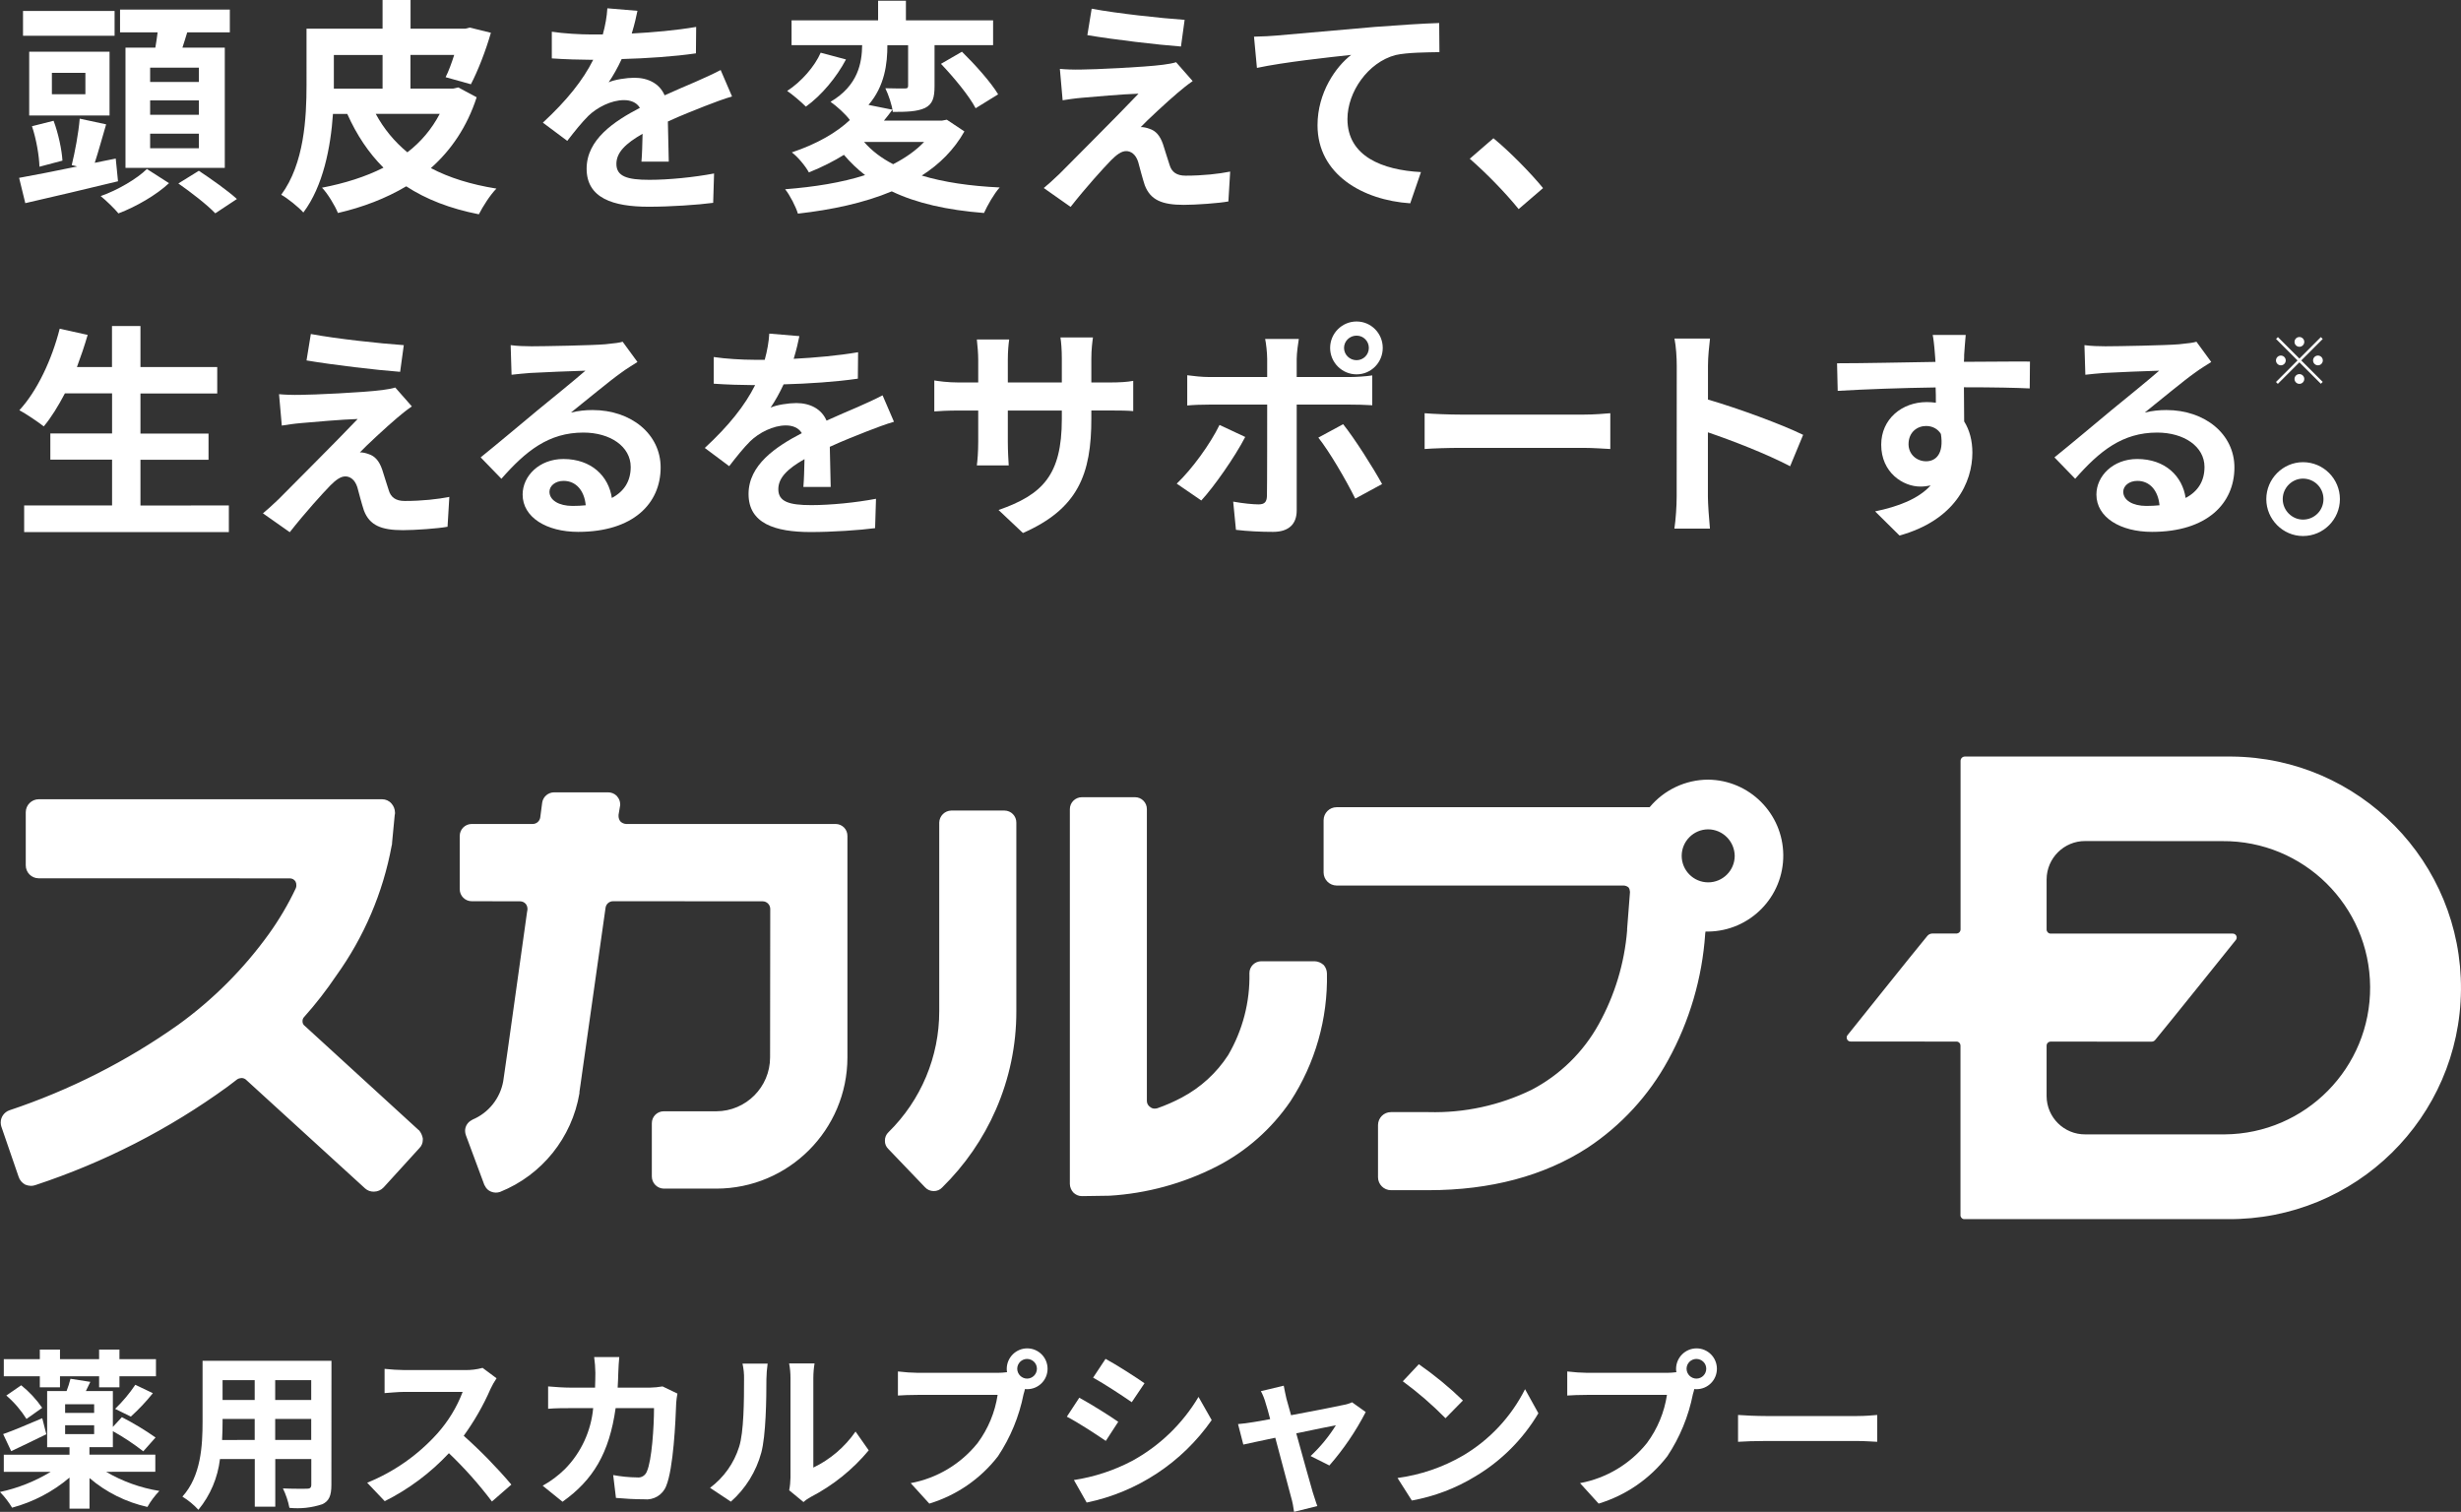
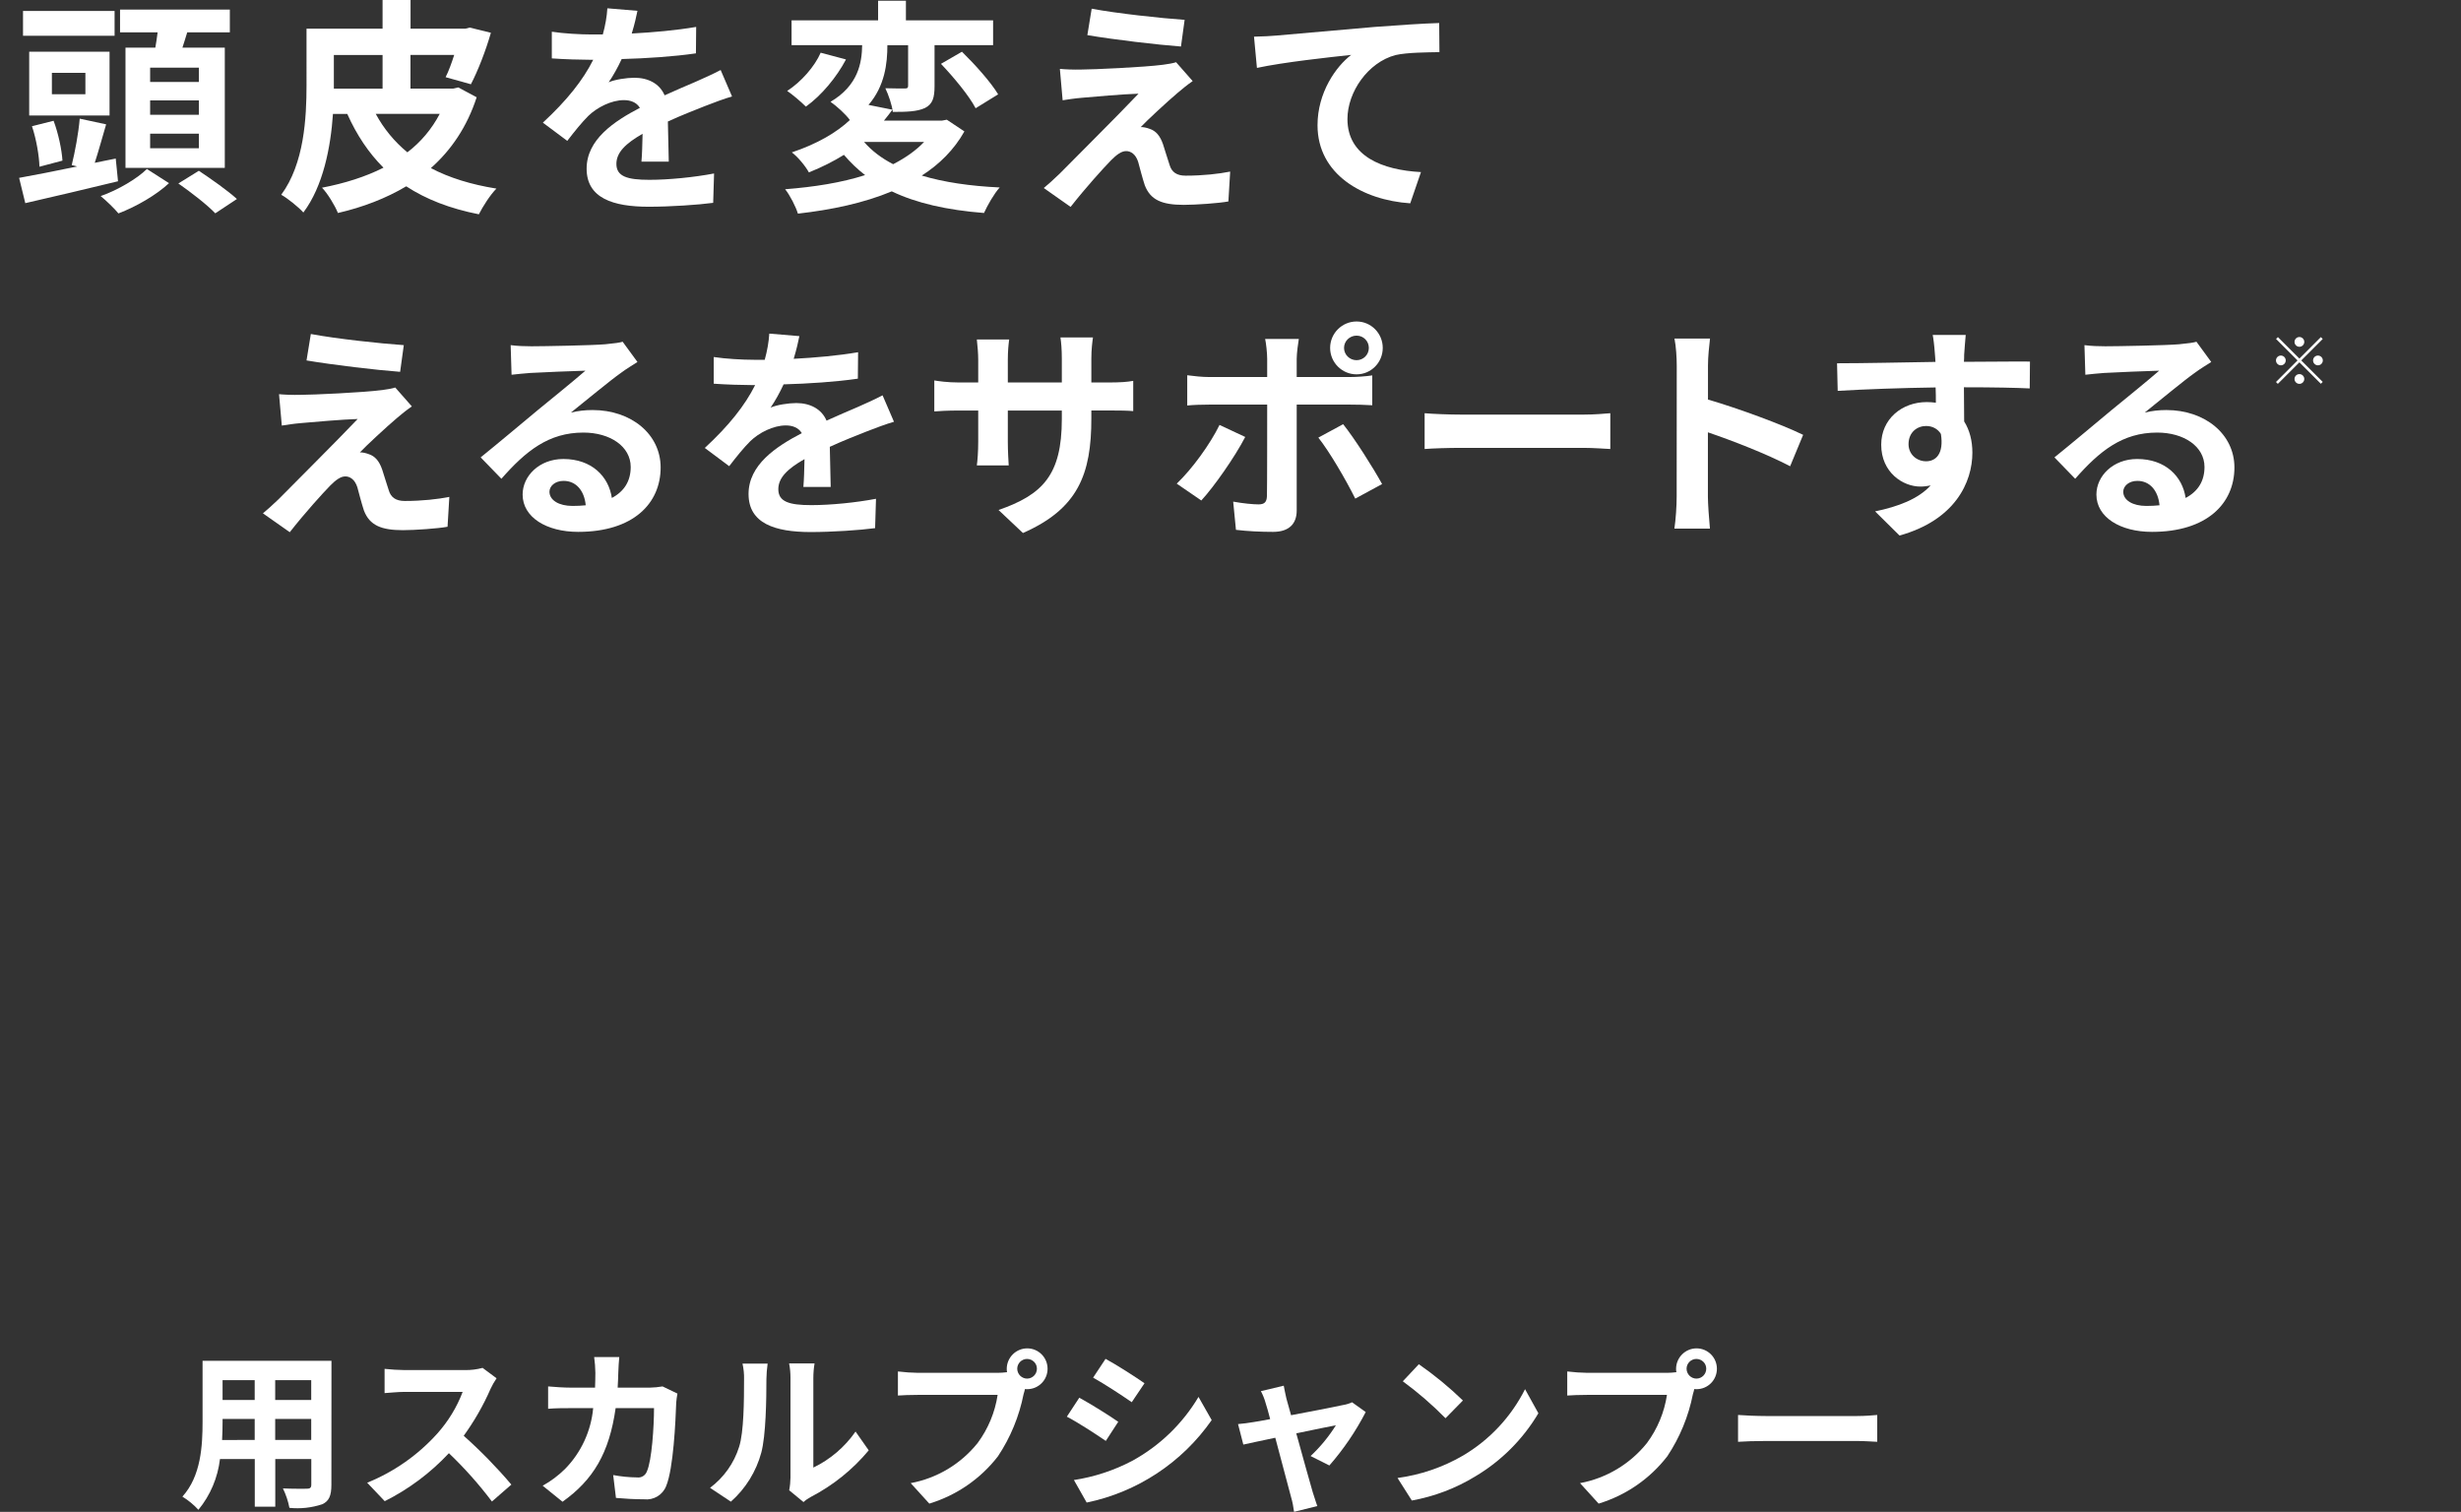
<svg xmlns="http://www.w3.org/2000/svg" version="1.1" id="レイヤー_1" x="0px" y="0px" viewBox="0 0 302.6 185.9" style="enable-background:new 0 0 302.6 185.9;" xml:space="preserve">
  <rect x="0" y="0" width="302.6" height="185.9" fill="#333333" stroke="none" />
  <style type="text/css">
	.st0{fill:#FFFFFF;}
</style>
  <g id="グループ_861_00000165198535060690704190000011460895587162488241_" transform="translate(-1929.683 -3580.044)">
-     <path id="パス_2211_00000018231371989816891920000003759436151253516205_" class="st0" d="M2181.33,3694.32v-6.16   c0.02-2.61,2.15-4.72,4.76-4.7l16.86,0.01c9.96-0.07,18.09,7.94,18.16,17.9c0.07,9.96-7.94,18.09-17.9,18.16c-0.09,0-0.17,0-0.26,0   h-16.86c-2.61,0.02-4.74-2.08-4.76-4.69v-0.01v-6.27c0.03-0.24,0.22-0.42,0.46-0.44c5.98,0.01,11.06,0.01,12.43,0.01   c0.19,0,0.37-0.08,0.48-0.23c1.39-1.67,9.8-12.15,9.91-12.29c0.16-0.22,0.11-0.52-0.11-0.68c-0.09-0.07-0.2-0.1-0.31-0.09h-22.43   C2181.52,3694.81,2181.32,3694.58,2181.33,3694.32 M2171.28,3673.07c-0.29,0-0.52,0.23-0.53,0.52v20.76   c-0.01,0.25-0.2,0.45-0.45,0.48h-3.02c-0.24,0.01-0.46,0.11-0.61,0.29c-1.54,1.85-9.68,12.04-9.85,12.25   c-0.14,0.22-0.08,0.51,0.14,0.66c0.08,0.06,0.18,0.08,0.28,0.08c0.25,0,6.1,0,13.09,0.01c0.25,0.04,0.43,0.27,0.41,0.52v20.77   c-0.03,0.26,0.15,0.5,0.41,0.54c0.04,0,0.08,0.01,0.12,0h32.33c15.71,0.13,28.55-12.49,28.68-28.2s-12.5-28.55-28.2-28.68   c-0.16,0-0.32,0-0.48,0L2171.28,3673.07L2171.28,3673.07z M1981.21,3719.03l-0.06-0.04l-13.98-12.79c-0.19-0.13-0.3-0.35-0.29-0.58   c-0.01-0.2,0.07-0.4,0.21-0.54c1.43-1.6,2.74-3.29,3.94-5.07c3.42-4.76,5.75-10.21,6.81-15.97c0.04-0.12,0.06-0.24,0.05-0.36   c0-0.06,0.09-0.91,0.33-3.45c0.01-0.02,0.02-0.04,0.02-0.06c0.01-0.08,0.02-0.15,0.01-0.23c-0.01-0.4-0.16-0.79-0.43-1.09   c-0.29-0.34-0.71-0.53-1.16-0.53h-42.21c-0.88,0-1.6,0.72-1.6,1.6l0,0v6.53c0,0.87,0.7,1.58,1.57,1.59c0.01,0,0.02,0,0.03,0   l30.87,0.01c0.29,0,0.55,0.14,0.7,0.39c0.07,0.14,0.11,0.3,0.1,0.46c0.01,0.13-0.02,0.25-0.07,0.37c-0.93,1.97-2.04,3.85-3.31,5.62   c-3.09,4.29-6.85,8.06-11.14,11.16c-6.37,4.51-13.37,8.05-20.77,10.52c-0.64,0.23-1.07,0.84-1.06,1.52c0,0.17,0.03,0.33,0.08,0.49   l2.11,6.13c0.13,0.43,0.43,0.79,0.83,1c0.22,0.09,0.45,0.14,0.69,0.15c0.18,0,0.37-0.03,0.54-0.09   c8.46-2.79,16.44-6.87,23.65-12.11l1.18-0.9c0.16-0.1,0.34-0.15,0.52-0.16c0.19,0,0.38,0.06,0.53,0.18l14.68,13.4   c0.29,0.26,0.67,0.4,1.07,0.39l0,0c0.46,0,0.89-0.19,1.2-0.52l4.38-4.81c0.29-0.28,0.45-0.66,0.44-1.06v-0.16   C1981.6,3719.64,1981.44,3719.3,1981.21,3719.03z M2139.71,3675.91c-2.78,0.01-5.41,1.25-7.19,3.39h-38.49   c-0.88,0-1.59,0.71-1.6,1.59v6.44c0.01,0.88,0.72,1.59,1.6,1.6h35.31c0.22,0.01,0.44,0.1,0.6,0.25c0.1,0.15,0.15,0.33,0.16,0.52   v0.07l-0.35,4.5v0.19c-0.33,4.04-1.52,7.96-3.48,11.5c-1.9,3.45-4.78,6.27-8.27,8.09c-3.94,1.92-8.29,2.86-12.67,2.74h-4.62   c-0.88,0-1.58,0.71-1.59,1.59v6.43c0.01,0.87,0.72,1.58,1.59,1.58h4.64c7.55,0,14.18-1.74,19.54-5.22   c4.13-2.73,7.53-6.43,9.9-10.77c2.63-4.78,4.19-10.08,4.56-15.52v-0.04l0.04-0.25h0.32c5.16-0.06,9.3-4.28,9.24-9.45   C2148.89,3680.07,2144.79,3675.96,2139.71,3675.91L2139.71,3675.91z M2142.98,3685.29c-0.01,1.8-1.47,3.25-3.27,3.25   c-1.8-0.01-3.25-1.47-3.25-3.27c0.01-1.79,1.46-3.24,3.25-3.25C2141.51,3682.03,2142.96,3683.49,2142.98,3685.29L2142.98,3685.29z    M2032.43,3681.36h-25.75c-0.27-0.01-0.53-0.12-0.72-0.32c-0.13-0.17-0.21-0.38-0.22-0.6v-0.21l0.18-1.07   c0.02-0.07,0.03-0.14,0.02-0.22c0-0.35-0.13-0.69-0.36-0.95l-0.08-0.1c-0.28-0.27-0.66-0.42-1.05-0.42h-6.6   c-0.75-0.01-1.39,0.53-1.5,1.26l-0.24,1.83c-0.07,0.46-0.47,0.81-0.94,0.8h-7.48c-0.82,0-1.48,0.66-1.48,1.48v6.56   c0.01,0.81,0.67,1.46,1.48,1.46l5.92,0.01c0.28,0,0.54,0.11,0.72,0.32c0.14,0.18,0.21,0.39,0.21,0.62v0.05l-0.01,0.09l-0.05,0.29   c-2.5,17.98-2.89,20.55-2.92,20.75c-0.38,2.12-1.81,3.9-3.79,4.73l-0.07,0.05c-0.51,0.25-0.84,0.77-0.83,1.34   c0,0.18,0.04,0.36,0.1,0.53l2.27,6.11l0.07,0.11c0.15,0.33,0.42,0.58,0.75,0.71c0.36,0.15,0.76,0.16,1.12,0.03   c5.14-2.07,8.83-6.67,9.75-12.13v-0.17c0.06-0.33,0.15-1.08,0.37-2.6l2.84-20.03c0.06-0.47,0.47-0.82,0.94-0.81l18.37,0.01   c0.52,0,0.94,0.42,0.94,0.94l-0.02,18.25c0,3.65-2.96,6.62-6.61,6.63h-6.48c-0.81,0.01-1.46,0.67-1.45,1.48v0.01v6.52   c0,0.81,0.64,1.47,1.45,1.5h6.48c8.9-0.01,16.11-7.23,16.12-16.13v-27.22C2033.9,3682.03,2033.25,3681.37,2032.43,3681.36   L2032.43,3681.36z M2091.32,3698.24h-6.54c-0.81,0-1.47,0.65-1.47,1.45v0.01c0.08,3.54-0.83,7.03-2.62,10.09   c-1.42,2.19-3.39,3.99-5.7,5.21c-0.96,0.51-1.96,0.95-2.99,1.31c-0.11,0.03-0.22,0.05-0.33,0.05c-0.2,0.01-0.39-0.06-0.54-0.18   c-0.26-0.16-0.43-0.44-0.43-0.75v-35.89c0.01-0.81-0.65-1.47-1.45-1.47l0,0h-6.54c-0.82,0-1.48,0.66-1.48,1.47v46.09   c0.01,0.4,0.17,0.77,0.44,1.06c0.27,0.26,0.62,0.42,1,0.43h0.01v-0.02l0.06,0.02l3.34-0.05l0.04-0.02v0.02   c4.58-0.28,9.04-1.5,13.13-3.58c3.66-1.87,6.79-4.64,9.11-8.04c3.04-4.67,4.6-10.15,4.48-15.72c-0.01-0.38-0.15-0.74-0.39-1.02   C2092.13,3698.42,2091.74,3698.25,2091.32,3698.24L2091.32,3698.24z M2053.19,3679.71h-6.54c-0.81,0.02-1.46,0.67-1.48,1.48v23.18   c0.01,5.6-2.24,10.96-6.24,14.89c-0.29,0.27-0.45,0.65-0.44,1.05c-0.01,0.38,0.14,0.74,0.41,1l4.52,4.72   c0.27,0.3,0.66,0.47,1.06,0.47c0.4,0.01,0.78-0.15,1.05-0.44c2.79-2.74,5.04-5.99,6.6-9.57c1.67-3.82,2.53-7.94,2.52-12.11v-23.18   C2054.66,3680.38,2054.01,3679.72,2053.19,3679.71L2053.19,3679.71z" />
    <g id="グループ_775_00000127752024996509519220000017189590788867264901_">
      <g id="グループ_774_00000028310874372144493970000007091319712111758487_">
-         <path id="パス_2658_00000089569145193120378700000012137943911240515501_" class="st0" d="M1942.73,3761.02     c2.02,1.18,4.24,1.98,6.55,2.35c-0.57,0.59-1.07,1.26-1.47,1.97c-2.63-0.59-5.07-1.8-7.12-3.55v3.76h-2.46v-3.82     c-2.05,1.74-4.46,3-7.06,3.7c-0.42-0.7-0.92-1.35-1.49-1.93c2.2-0.47,4.31-1.31,6.24-2.48h-5.77v-2.1h8.08V3758h-2.75v-6.91h2.39     c0.19-0.5,0.35-1,0.48-1.51l2.44,0.38c-0.19,0.4-0.38,0.78-0.55,1.13h3.32v4.41l1.11-1.2c1.43,0.74,2.82,1.57,4.14,2.5l-1.51,1.7     c-1.18-0.92-2.43-1.75-3.74-2.48v1.97h-2.88v0.92h8.1v2.1L1942.73,3761.02z M1935.38,3756.4c-1.45,0.71-3.02,1.47-4.32,2.08     l-0.99-2.1c1.24-0.42,3.02-1.2,4.81-1.95L1935.38,3756.4z M1934.58,3749.27h-4.43v-2.1h4.43v-1.18h2.48v1.18h4.81v-1.18h2.5v1.18     h4.49v2.1h-4.49v1.36h-2.5v-1.36h-4.81v1.36h-2.48V3749.27z M1932.29,3750.38c0.99,0.79,1.86,1.73,2.58,2.77l-1.93,1.37     c-0.68-1.08-1.51-2.05-2.48-2.88L1932.29,3750.38z M1941.26,3752.71h-3.57v1.07h3.57V3752.71z M1937.69,3756.38h3.57v-1.09h-3.57     V3756.38z M1943.84,3753.28c0.93-0.9,1.76-1.89,2.48-2.96l2.16,1.03c-0.82,1.03-1.73,1.99-2.71,2.88L1943.84,3753.28z" />
        <path id="パス_2659_00000004515282204137578000000010239138126602659971_" class="st0" d="M1970.43,3762.62     c0,1.34-0.29,2.01-1.13,2.39c-1.3,0.43-2.67,0.58-4.03,0.44c-0.16-0.83-0.43-1.63-0.8-2.39c1.18,0.06,2.56,0.04,2.94,0.04     c0.4,0,0.55-0.13,0.55-0.5v-3.15h-4.43v5.86h-2.52v-5.86h-4.28c-0.27,2.29-1.18,4.45-2.65,6.24c-0.58-0.63-1.24-1.17-1.97-1.62     c2.29-2.52,2.48-6.26,2.48-9.2v-7.5h15.85L1970.43,3762.62z M1961,3757.1v-2.58h-3.95v0.38c0,0.67-0.02,1.43-0.06,2.21     L1961,3757.1L1961,3757.1z M1957.05,3749.75v2.44h3.95v-2.44H1957.05z M1967.95,3749.75h-4.43v2.44h4.43V3749.75z      M1967.95,3757.1v-2.58h-4.43v2.58H1967.95z" />
        <path id="パス_2660_00000129181685988898789370000002815471254285747600_" class="st0" d="M1990,3750.82     c-0.89,2.04-2,3.97-3.3,5.77c2.09,1.86,4.05,3.87,5.86,6l-2.39,2.08c-1.6-2.12-3.37-4.11-5.29-5.94     c-2.26,2.42-4.93,4.42-7.89,5.9l-2.16-2.27c3.29-1.33,6.23-3.39,8.61-6.03c1.35-1.51,2.42-3.25,3.13-5.14h-7.12     c-0.88,0-2.04,0.13-2.48,0.15v-2.98c0.82,0.09,1.65,0.14,2.48,0.15h7.41c0.73,0.01,1.46-0.08,2.16-0.27l1.72,1.28     C1990.46,3749.93,1990.21,3750.37,1990,3750.82z" />
        <path id="パス_2661_00000106839386101798211580000009338572665943901619_" class="st0" d="M2005.71,3748.78     c-0.02,0.65-0.04,1.28-0.08,1.89h3.95c0.53-0.01,1.05-0.06,1.57-0.15l1.83,0.88c-0.07,0.37-0.12,0.74-0.15,1.11     c-0.08,2.27-0.34,8.12-1.24,10.27c-0.43,1.09-1.54,1.75-2.71,1.62c-1.2,0-2.46-0.08-3.46-0.17l-0.34-2.81     c0.97,0.18,1.95,0.28,2.94,0.29c0.52,0.07,1.02-0.24,1.2-0.73c0.61-1.32,0.88-5.52,0.88-7.79h-4.72     c-0.78,5.54-2.77,8.84-6.53,11.51l-2.44-1.97c1.01-0.56,1.93-1.25,2.75-2.06c1.98-2.02,3.2-4.66,3.46-7.48h-2.77     c-0.71,0-1.87,0-2.77,0.08v-2.75c0.88,0.08,1.97,0.15,2.77,0.15h3c0.02-0.59,0.04-1.2,0.04-1.83c-0.01-0.65-0.06-1.29-0.15-1.93     h3.09C2005.77,3747.4,2005.73,3748.28,2005.71,3748.78z" />
        <path id="パス_2662_00000041985913347122320350000000647246591259443378_" class="st0" d="M2020.56,3757.96     c0.59-1.8,0.61-5.77,0.61-8.31c0.02-0.65-0.05-1.3-0.19-1.93h3.09c-0.09,0.63-0.14,1.27-0.15,1.91c0,2.48-0.06,6.91-0.63,9.03     c-0.63,2.33-1.93,4.43-3.74,6.03l-2.56-1.7C2018.68,3761.72,2019.93,3759.97,2020.56,3757.96z M2026.88,3761.74v-12.24     c0-0.61-0.05-1.21-0.17-1.81h3.13c-0.1,0.6-0.15,1.21-0.15,1.83v10.98c2.08-1,3.87-2.53,5.19-4.43l1.62,2.31     c-1.97,2.37-4.39,4.31-7.12,5.73c-0.32,0.17-0.63,0.38-0.9,0.63l-1.76-1.45C2026.82,3762.78,2026.87,3762.26,2026.88,3761.74z" />
        <path id="パス_2663_00000086667712041555479420000013025629021358859449_" class="st0" d="M2055.98,3745.84     c1.39,0,2.51,1.12,2.51,2.51s-1.12,2.51-2.51,2.51c-0.09,0-0.18,0-0.27-0.02c-0.06,0.23-0.1,0.44-0.17,0.63     c-0.54,2.73-1.61,5.33-3.15,7.64c-2.14,2.77-5.09,4.8-8.44,5.82l-2.29-2.52c3.25-0.6,6.17-2.36,8.23-4.93     c1.29-1.74,2.14-3.78,2.46-5.92h-9.76c-0.97,0-1.97,0.04-2.5,0.08v-2.96c0.83,0.1,1.66,0.16,2.5,0.17h9.72     c0.4,0,0.8-0.03,1.2-0.08c-0.03-0.13-0.04-0.27-0.04-0.4C2053.47,3746.97,2054.6,3745.85,2055.98,3745.84z M2055.98,3749.56     c0.67-0.01,1.2-0.55,1.2-1.22s-0.55-1.2-1.22-1.2c-0.67,0.01-1.2,0.55-1.2,1.21C2054.77,3749.03,2055.32,3749.56,2055.98,3749.56     L2055.98,3749.56z" />
        <path id="パス_2664_00000090258847730308281170000009715331952737420431_" class="st0" d="M2067.18,3754.87l-1.53,2.35     c-1.2-0.82-3.38-2.25-4.79-2.98l1.53-2.33C2063.8,3752.67,2066.11,3754.12,2067.18,3754.87z M2068.88,3759.68     c3.38-1.84,6.2-4.56,8.17-7.87l1.62,2.85c-3.64,5.22-9.14,8.85-15.37,10.14l-1.57-2.77     C2064.22,3761.65,2066.64,3760.86,2068.88,3759.68L2068.88,3759.68z M2070.41,3750.13l-1.57,2.33c-1.18-0.82-3.36-2.25-4.75-3.02     l1.53-2.31C2067.01,3747.88,2069.32,3749.37,2070.41,3750.13L2070.41,3750.13z" />
        <path id="パス_2665_00000165210023453780635750000001851724619245618860_" class="st0" d="M2087.86,3752.02     c0.15,0.5,0.33,1.22,0.57,2.04c2.67-0.5,5.61-1.07,6.43-1.26c0.37-0.06,0.73-0.17,1.07-0.33l1.68,1.2     c-1.22,2.36-2.72,4.57-4.47,6.57l-2.31-1.16c1.2-1.12,2.24-2.39,3.11-3.78c-0.5,0.08-2.6,0.52-4.87,0.99     c0.8,2.9,1.7,6.13,2.02,7.22c0.13,0.36,0.4,1.3,0.57,1.72l-2.86,0.71c-0.08-0.62-0.2-1.24-0.38-1.85     c-0.31-1.13-1.18-4.41-1.93-7.26c-1.76,0.38-3.3,0.69-3.93,0.84l-0.65-2.52c0.67-0.06,1.24-0.13,1.93-0.25     c0.29-0.04,1.05-0.17,2.02-0.36c-0.21-0.82-0.4-1.49-0.55-1.95c-0.14-0.52-0.34-1.02-0.59-1.49l2.81-0.67     C2087.61,3750.9,2087.74,3751.47,2087.86,3752.02z" />
        <path id="パス_2666_00000161593606196497479060000001102477587846902166_" class="st0" d="M2109.56,3759.03     c3.28-1.93,5.93-4.77,7.64-8.17l1.64,2.96c-1.9,3.2-4.57,5.87-7.77,7.77c-2.39,1.46-5.03,2.46-7.79,2.96l-1.76-2.77     C2104.35,3761.4,2107.08,3760.47,2109.56,3759.03z M2109.56,3752.25l-2.14,2.18c-1.63-1.65-3.38-3.17-5.25-4.54l1.97-2.1     C2106.06,3749.13,2107.88,3750.62,2109.56,3752.25z" />
        <path id="パス_2667_00000071554735597084576600000003862282904610111679_" class="st0" d="M2138.28,3745.84     c1.39,0,2.51,1.12,2.51,2.51s-1.12,2.51-2.51,2.51l0,0c-0.09,0-0.18,0-0.27-0.02c-0.06,0.23-0.1,0.44-0.17,0.63     c-0.54,2.73-1.61,5.33-3.15,7.64c-2.14,2.77-5.09,4.8-8.44,5.82l-2.29-2.52c3.25-0.6,6.17-2.36,8.23-4.93     c1.29-1.74,2.14-3.78,2.46-5.92h-9.76c-0.97,0-1.97,0.04-2.5,0.08v-2.96c0.83,0.1,1.66,0.16,2.5,0.17h9.72     c0.4,0,0.8-0.03,1.2-0.08c-0.03-0.13-0.04-0.27-0.04-0.4C2135.77,3746.97,2136.9,3745.85,2138.28,3745.84z M2138.28,3749.56     c0.67-0.01,1.2-0.55,1.2-1.22s-0.55-1.2-1.22-1.2c-0.67,0.01-1.2,0.55-1.2,1.21C2137.07,3749.03,2137.62,3749.56,2138.28,3749.56     z" />
        <path id="パス_2668_00000032611594462512338470000017811818183074807479_" class="st0" d="M2146.77,3754.16h11.27     c0.99,0,1.91-0.08,2.46-0.13v3.3c-0.5-0.02-1.57-0.1-2.46-0.1h-11.27c-1.2,0-2.6,0.04-3.38,0.1v-3.3     C2144.14,3754.09,2145.68,3754.16,2146.77,3754.16z" />
      </g>
    </g>
  </g>
  <g>
    <g>
      <g>
        <path class="st0" d="M14.51,22.29c-3.92,0.95-8.2,1.96-11.4,2.69l-0.76-3.11c1.9-0.34,4.45-0.84,7.14-1.4L8.82,20.3     c0.39-1.57,0.84-3.95,0.98-5.71l3.25,0.7c-0.48,1.62-0.95,3.36-1.4,4.73l2.58-0.53L14.51,22.29z M14.09,4.4H2.83V1.35h11.26V4.4z      M13.47,14.2H3.59V6.36h9.88V14.2z M4.85,20.5c-0.03-1.32-0.39-3.42-0.92-4.98l2.66-0.67c0.59,1.57,1.01,3.58,1.09,4.9L4.85,20.5     z M10.5,8.96H6.38v2.63h4.12V8.96z M20.78,22.52c-1.51,1.43-4.06,2.91-6.22,3.72c-0.48-0.59-1.46-1.54-2.18-2.13     c2.1-0.73,4.51-2.16,5.68-3.33L20.78,22.52z M19.1,5.86c0.11-0.62,0.2-1.26,0.28-1.88h-4.62v-2.8h13.5v2.8h-5.24     c-0.2,0.64-0.39,1.29-0.59,1.88h5.21v14.78H15.43V5.86H19.1z M24.45,8.32h-5.99v1.76h5.99V8.32z M24.45,12.35h-5.99v1.76h5.99     V12.35z M24.45,16.44h-5.99v1.79h5.99V16.44z M24.45,21c1.48,0.98,3.58,2.46,4.68,3.47l-2.66,1.76c-0.95-1.01-3-2.6-4.54-3.67     L24.45,21z" />
        <path class="st0" d="M58.61,11.96c-1.18,3.64-3.14,6.5-5.63,8.71c2.24,1.18,4.93,2.02,8.06,2.52c-0.76,0.76-1.68,2.21-2.16,3.16     c-3.56-0.7-6.5-1.85-8.93-3.44c-2.49,1.48-5.35,2.58-8.4,3.28c-0.34-0.87-1.29-2.44-1.96-3.11c2.77-0.53,5.35-1.34,7.56-2.46     c-1.82-1.82-3.28-4-4.45-6.61h-1.76c-0.28,4.09-1.2,8.88-3.64,12.12c-0.56-0.64-1.99-1.79-2.72-2.18     c2.83-3.84,3.11-9.46,3.11-13.5V3.53h9.35V0h3.44v3.53h6.72l0.56-0.14l2.6,0.64c-0.64,2.24-1.62,4.73-2.46,6.33l-3.11-0.87     c0.36-0.7,0.73-1.71,1.06-2.74h-5.38v4.14h5.26l0.62-0.14L58.61,11.96z M41.05,10.9h5.99V6.76h-5.99v3.7     C41.05,10.46,41.05,10.9,41.05,10.9z M46.2,14c0.98,1.82,2.3,3.42,3.89,4.73c1.65-1.26,3-2.86,3.98-4.73H46.2z" />
        <path class="st0" d="M77.68,4.12c2.66-0.14,5.46-0.39,7.92-0.81l-0.03,3.25c-2.66,0.39-6.1,0.62-9.13,0.7     c-0.48,1.04-1.04,2.04-1.6,2.86c0.73-0.34,2.24-0.56,3.16-0.56c1.71,0,3.11,0.73,3.72,2.16c1.46-0.67,2.63-1.15,3.78-1.65     c1.09-0.48,2.07-0.92,3.11-1.46l1.4,3.25c-0.9,0.25-2.38,0.81-3.33,1.18c-1.26,0.5-2.86,1.12-4.56,1.9     c0.03,1.57,0.08,3.64,0.11,4.93h-3.36c0.08-0.84,0.11-2.18,0.14-3.42c-2.1,1.2-3.22,2.3-3.22,3.7c0,1.54,1.32,1.96,4.06,1.96     c2.38,0,5.49-0.31,7.95-0.78l-0.11,3.61c-1.85,0.25-5.29,0.48-7.92,0.48c-4.4,0-7.64-1.06-7.64-4.68c0-3.58,3.36-5.82,6.55-7.48     c-0.42-0.7-1.18-0.95-1.96-0.95c-1.57,0-3.3,0.9-4.37,1.93c-0.84,0.84-1.65,1.85-2.6,3.08l-3-2.24c2.94-2.72,4.93-5.21,6.19-7.73     c-0.14,0-0.25,0-0.36,0c-1.15,0-3.19-0.06-4.73-0.17V3.9c1.43,0.22,3.5,0.34,4.93,0.34c0.42,0,0.9,0,1.34,0     c0.31-1.12,0.5-2.21,0.56-3.22l3.7,0.31C78.24,2.02,78.04,2.94,77.68,4.12z" />
        <path class="st0" d="M118.58,16.16c-1.26,2.24-3.05,4.03-5.24,5.43c2.69,0.81,5.91,1.29,9.58,1.46c-0.7,0.78-1.51,2.21-1.93,3.14     c-4.54-0.36-8.29-1.2-11.34-2.66c-3.42,1.43-7.39,2.27-11.54,2.74c-0.25-0.84-0.98-2.27-1.57-3c3.58-0.28,6.94-0.81,9.83-1.74     c-0.95-0.73-1.82-1.57-2.6-2.49c-1.26,0.78-2.69,1.51-4.31,2.16c-0.42-0.78-1.4-1.96-2.1-2.46c3.16-1.06,5.52-2.46,7.14-3.98     c-0.5-0.7-1.65-1.74-2.38-2.24c3.42-2.02,3.86-4.82,3.89-6.97h-8.68V2.5h10.64V0.09h3.42V2.5h10.72v3.05h-7.2v5.04     c0,1.4-0.22,2.21-1.18,2.69c-0.98,0.45-2.27,0.48-3.95,0.48c-0.11-0.87-0.53-2.1-0.92-2.91c0.98,0.03,2.07,0.03,2.38,0.03     c0.34,0,0.42-0.08,0.42-0.36V5.56h-2.55c0,2.24-0.31,5.01-2.32,7.34l2.94,0.59c-0.34,0.45-0.67,0.9-1.04,1.34h7.14l0.59-0.11     L118.58,16.16z M104.02,7.31c-1.15,2.18-3,4.42-4.93,5.8c-0.62-0.62-1.68-1.51-2.3-1.93c1.74-1.12,3.39-3.02,4.12-4.7     L104.02,7.31z M106.24,17.45c0.95,1.09,2.13,1.99,3.58,2.74c1.48-0.76,2.77-1.65,3.81-2.74H106.24z M118.28,6.36     c1.6,1.57,3.56,3.75,4.45,5.24l-2.77,1.71c-0.78-1.51-2.69-3.81-4.26-5.46L118.28,6.36z" />
        <path class="st0" d="M144.82,11.4c-1.29,1.09-3.89,3.5-4.56,4.23c0.25-0.03,0.76,0.08,1.06,0.2c0.81,0.25,1.32,0.87,1.68,1.9     c0.25,0.76,0.56,1.82,0.81,2.55c0.25,0.87,0.87,1.32,1.96,1.32c2.16,0,4.09-0.22,5.49-0.5l-0.22,3.67     c-1.15,0.22-4.03,0.42-5.49,0.42c-2.66,0-4.09-0.59-4.79-2.41c-0.28-0.84-0.62-2.16-0.81-2.86c-0.31-0.98-0.92-1.34-1.48-1.34     c-0.59,0-1.18,0.45-1.85,1.12c-0.95,0.98-3.05,3.28-4.98,5.74l-3.3-2.32c0.5-0.42,1.18-1.01,1.93-1.74     c1.43-1.46,7.17-7.17,9.72-9.86c-1.96,0.06-5.32,0.36-6.92,0.5c-0.98,0.08-1.82,0.22-2.41,0.31l-0.34-3.86     c0.64,0.06,1.65,0.11,2.69,0.08c1.32,0,7.67-0.28,10-0.59c0.53-0.06,1.29-0.2,1.6-0.31l2.04,2.32     C145.91,10.48,145.33,10.98,144.82,11.4z M145.66,2.44l-0.45,3.28c-2.94-0.22-8.18-0.84-11.51-1.4l0.53-3.25     C137.37,1.66,142.75,2.24,145.66,2.44z" />
        <path class="st0" d="M156.97,4.37c2.32-0.2,6.94-0.62,12.07-1.06c2.88-0.22,5.96-0.42,7.92-0.48l0.03,3.58     c-1.51,0.03-3.92,0.03-5.4,0.36c-3.39,0.9-5.91,4.54-5.91,7.87c0,4.59,4.31,6.27,9.04,6.52L173.4,25     c-5.85-0.39-11.4-3.56-11.4-9.6c0-4.03,2.27-7.22,4.14-8.65c-2.63,0.28-8.34,0.9-11.59,1.6l-0.36-3.84     C155.32,4.48,156.41,4.43,156.97,4.37z" />
-         <path class="st0" d="M180.72,19.52l2.91-2.52c1.99,1.62,4.7,4.4,6.1,6.13l-3,2.58C185.03,23.61,182.65,21.2,180.72,19.52z" />
-         <path class="st0" d="M28.14,62.15v3.28H2.97v-3.28h10.81v-5.63H6.19V53.3h7.59v-4.93h-5.8c-0.81,1.54-1.68,2.97-2.6,4.06     c-0.67-0.53-2.16-1.54-3-1.99c2.18-2.35,4-6.22,4.96-10.02l3.44,0.76c-0.39,1.34-0.84,2.66-1.32,3.95h4.31v-5.04h3.5v5.04h9.44     v3.25h-9.44v4.93h8.37v3.22h-8.37v5.63L28.14,62.15L28.14,62.15z" />
        <path class="st0" d="M48.81,51.4c-1.29,1.09-3.89,3.5-4.56,4.23c0.25-0.03,0.76,0.08,1.06,0.2c0.81,0.25,1.32,0.87,1.68,1.9     c0.25,0.76,0.56,1.82,0.81,2.55c0.25,0.87,0.87,1.32,1.96,1.32c2.16,0,4.09-0.22,5.49-0.5l-0.22,3.67     c-1.15,0.22-4.03,0.42-5.49,0.42c-2.66,0-4.09-0.59-4.79-2.41c-0.28-0.84-0.62-2.16-0.81-2.86c-0.31-0.98-0.92-1.34-1.48-1.34     c-0.59,0-1.18,0.45-1.85,1.12c-0.95,0.98-3.05,3.28-4.98,5.74l-3.3-2.32c0.5-0.42,1.18-1.01,1.93-1.74     c1.43-1.46,7.17-7.17,9.72-9.86c-1.96,0.06-5.32,0.36-6.92,0.5c-0.98,0.08-1.82,0.22-2.41,0.31l-0.34-3.86     c0.64,0.06,1.65,0.11,2.69,0.08c1.32,0,7.67-0.28,10-0.59c0.53-0.06,1.29-0.2,1.6-0.31l2.04,2.32     C49.9,50.48,49.31,50.98,48.81,51.4z M49.65,42.44l-0.45,3.28c-2.94-0.22-8.18-0.84-11.51-1.4l0.53-3.25     C41.36,41.66,46.74,42.24,49.65,42.44z" />
        <path class="st0" d="M65.36,42.58c1.48,0,7.48-0.11,9.07-0.25c1.15-0.11,1.79-0.2,2.13-0.31l1.82,2.49     c-0.64,0.42-1.32,0.81-1.96,1.29c-1.51,1.06-4.45,3.53-6.22,4.93c0.92-0.22,1.76-0.31,2.66-0.31c4.76,0,8.37,2.97,8.37,7.06     c0,4.42-3.36,7.92-10.14,7.92c-3.89,0-6.83-1.79-6.83-4.59c0-2.27,2.04-4.37,5.01-4.37c3.47,0,5.57,2.13,5.96,4.79     c1.54-0.81,2.32-2.1,2.32-3.81c0-2.52-2.52-4.23-5.82-4.23c-4.28,0-7.08,2.27-10.08,5.68l-2.55-2.63     c1.99-1.6,5.38-4.45,7.03-5.82c1.57-1.29,4.48-3.64,5.85-4.84c-1.43,0.03-5.29,0.2-6.78,0.28c-0.76,0.06-1.65,0.14-2.3,0.22     l-0.11-3.64C63.59,42.55,64.57,42.58,65.36,42.58z M70.4,62.21c0.59,0,1.12-0.03,1.62-0.08c-0.17-1.82-1.2-3-2.72-3     c-1.06,0-1.74,0.64-1.74,1.34C67.57,61.51,68.72,62.21,70.4,62.21z" />
        <path class="st0" d="M97.59,44.12c2.66-0.14,5.46-0.39,7.92-0.81l-0.03,3.25c-2.66,0.39-6.1,0.62-9.13,0.7     c-0.48,1.04-1.04,2.04-1.6,2.86c0.73-0.34,2.24-0.56,3.16-0.56c1.71,0,3.11,0.73,3.72,2.16c1.46-0.67,2.63-1.15,3.78-1.65     c1.09-0.48,2.07-0.92,3.11-1.46l1.4,3.25c-0.9,0.25-2.38,0.81-3.33,1.18c-1.26,0.5-2.86,1.12-4.56,1.9     c0.03,1.57,0.08,3.64,0.11,4.93h-3.36c0.08-0.84,0.11-2.18,0.14-3.42c-2.1,1.2-3.22,2.3-3.22,3.7c0,1.54,1.32,1.96,4.06,1.96     c2.38,0,5.49-0.31,7.95-0.78l-0.11,3.61c-1.85,0.25-5.29,0.48-7.92,0.48c-4.4,0-7.64-1.06-7.64-4.68c0-3.58,3.36-5.82,6.55-7.48     c-0.42-0.7-1.18-0.95-1.96-0.95c-1.57,0-3.3,0.9-4.37,1.93c-0.84,0.84-1.65,1.85-2.6,3.08l-3-2.24c2.94-2.72,4.93-5.21,6.19-7.73     c-0.14,0-0.25,0-0.36,0c-1.15,0-3.19-0.06-4.73-0.17V43.9c1.43,0.22,3.5,0.34,4.93,0.34c0.42,0,0.9,0,1.34,0     c0.31-1.12,0.5-2.21,0.56-3.22l3.7,0.31C98.15,42.02,97.95,42.94,97.59,44.12z" />
        <path class="st0" d="M125.78,65.54l-3-2.83c5.4-1.88,7.78-4.28,7.78-11.17v-1.06h-6.64v3.81c0,1.23,0.08,2.38,0.11,2.94h-3.92     c0.08-0.56,0.17-1.68,0.17-2.94v-3.81h-2.38c-1.4,0-2.41,0.06-3.02,0.11v-3.81c0.48,0.08,1.62,0.25,3.02,0.25h2.38v-2.77     c0-0.81-0.08-1.68-0.17-2.52h3.98c-0.08,0.53-0.17,1.43-0.17,2.52v2.77h6.64v-2.94c0-1.12-0.08-2.04-0.17-2.6h4     c-0.08,0.56-0.2,1.48-0.2,2.6v2.94h2.07c1.48,0,2.32-0.06,3.08-0.2v3.72c-0.62-0.06-1.6-0.08-3.08-0.08h-2.07v0.92     C134.21,58.34,132.53,62.57,125.78,65.54z" />
        <path class="st0" d="M147.71,61.54l-3.02-2.07c1.88-1.79,4.12-4.87,5.26-7.22l3.16,1.48C151.82,56.22,149.25,59.88,147.71,61.54z      M159.44,44.12v2.24h6.52c0.78,0,2.02-0.08,2.77-0.2v3.67c-0.9-0.06-1.99-0.08-2.74-0.08h-6.55v13.02c0,1.62-0.92,2.63-2.91,2.63     c-1.51,0-3.14-0.08-4.56-0.25l-0.34-3.47c1.2,0.22,2.44,0.34,3.11,0.34c0.73,0,1.01-0.28,1.04-1.01     c0.03-1.04,0.03-9.91,0.03-11.23v-0.03h-7.11c-0.84,0-1.93,0.03-2.72,0.11v-3.72c0.84,0.11,1.82,0.22,2.72,0.22h7.11v-2.24     c0-0.73-0.14-1.96-0.25-2.44h4.14C159.63,42.08,159.44,43.42,159.44,44.12z M169.94,59.52l-3.3,1.79c-1.2-2.41-3.19-5.8-4.54-7.5     l3.05-1.65C166.58,53.95,168.82,57.48,169.94,59.52z M166.8,39.53c1.79,0,3.22,1.46,3.22,3.25s-1.43,3.25-3.22,3.25     s-3.25-1.46-3.25-3.25S165.01,39.53,166.8,39.53z M166.8,44.29c0.84,0,1.51-0.67,1.51-1.51s-0.67-1.51-1.51-1.51     s-1.54,0.67-1.54,1.51S165.96,44.29,166.8,44.29z" />
        <path class="st0" d="M179.68,50.98h15.04c1.32,0,2.55-0.11,3.28-0.17v4.4c-0.67-0.03-2.1-0.14-3.28-0.14h-15.04     c-1.6,0-3.47,0.06-4.51,0.14v-4.4C176.18,50.9,178.23,50.98,179.68,50.98z" />
        <path class="st0" d="M206.17,44.99c0-0.98-0.08-2.38-0.28-3.36h4.37c-0.11,0.98-0.25,2.21-0.25,3.36v4.14     c3.75,1.09,9.13,3.08,11.7,4.34l-1.6,3.86c-2.88-1.51-7.08-3.14-10.11-4.17v7.92c0,0.81,0.14,2.77,0.25,3.92h-4.37     c0.17-1.12,0.28-2.8,0.28-3.92L206.17,44.99L206.17,44.99z" />
        <path class="st0" d="M241.51,43.62c0,0.22,0,0.53-0.03,0.87c2.83,0,6.66-0.06,8.12-0.03l-0.03,3.3     c-1.68-0.08-4.28-0.14-8.09-0.14c0,1.43,0.03,2.97,0.03,4.2c0.67,1.06,1.01,2.38,1.01,3.84c0,3.64-2.13,8.29-8.96,10.19l-3-2.97     c2.83-0.59,5.29-1.51,6.83-3.19c-0.39,0.08-0.81,0.14-1.26,0.14c-2.16,0-4.82-1.74-4.82-5.15c0-3.16,2.55-5.24,5.6-5.24     c0.39,0,0.76,0.03,1.12,0.08c0-0.62,0-1.26-0.03-1.88c-4.23,0.06-8.6,0.22-12.04,0.42l-0.08-3.39c3.19,0,8.29-0.11,12.1-0.17     c-0.03-0.36-0.03-0.64-0.06-0.87c-0.08-1.15-0.2-2.1-0.28-2.44h4.06C241.65,41.66,241.54,43.17,241.51,43.62z M236.83,56.72     c1.18,0,2.21-0.9,1.82-3.36c-0.39-0.64-1.06-0.98-1.82-0.98c-1.09,0-2.16,0.76-2.16,2.24C234.68,55.91,235.71,56.72,236.83,56.72     z" />
        <path class="st0" d="M258.87,42.58c1.48,0,7.48-0.11,9.07-0.25c1.15-0.11,1.79-0.2,2.13-0.31l1.82,2.49     c-0.64,0.42-1.32,0.81-1.96,1.29c-1.51,1.06-4.45,3.53-6.22,4.93c0.92-0.22,1.76-0.31,2.66-0.31c4.76,0,8.37,2.97,8.37,7.06     c0,4.42-3.36,7.92-10.14,7.92c-3.89,0-6.83-1.79-6.83-4.59c0-2.27,2.04-4.37,5.01-4.37c3.47,0,5.57,2.13,5.96,4.79     c1.54-0.81,2.32-2.1,2.32-3.81c0-2.52-2.52-4.23-5.82-4.23c-4.28,0-7.08,2.27-10.08,5.68l-2.55-2.63     c1.99-1.6,5.38-4.45,7.03-5.82c1.57-1.29,4.48-3.64,5.85-4.84c-1.43,0.03-5.29,0.2-6.78,0.28c-0.76,0.06-1.65,0.14-2.3,0.22     l-0.11-3.64C257.1,42.55,258.08,42.58,258.87,42.58z M263.91,62.21c0.59,0,1.12-0.03,1.62-0.08c-0.17-1.82-1.2-3-2.72-3     c-1.06,0-1.74,0.64-1.74,1.34C261.08,61.51,262.23,62.21,263.91,62.21z" />
-         <path class="st0" d="M287.71,61.37c0,2.49-2.02,4.54-4.54,4.54c-2.46,0-4.51-2.04-4.51-4.54c0-2.49,2.04-4.54,4.51-4.54     C285.69,56.83,287.71,58.88,287.71,61.37z M285.69,61.37c0-1.4-1.12-2.52-2.52-2.52c-1.34,0-2.49,1.12-2.49,2.52     s1.15,2.52,2.49,2.52C284.57,63.89,285.69,62.77,285.69,61.37z" />
      </g>
    </g>
    <g>
      <g>
        <path class="st0" d="M285.37,41.45l0.23,0.23l-2.64,2.64l2.64,2.64l-0.23,0.23l-2.64-2.64l-2.65,2.65l-0.23-0.23l2.65-2.65     l-2.64-2.64l0.23-0.23l2.64,2.64L285.37,41.45z M280.45,44.92c-0.33,0-0.6-0.27-0.6-0.6s0.27-0.6,0.6-0.6     c0.33,0,0.6,0.27,0.6,0.6S280.78,44.92,280.45,44.92z M282.13,42.04c0-0.33,0.27-0.6,0.6-0.6s0.6,0.27,0.6,0.6s-0.27,0.6-0.6,0.6     S282.13,42.37,282.13,42.04z M283.33,46.6c0,0.33-0.27,0.6-0.6,0.6s-0.6-0.27-0.6-0.6s0.27-0.6,0.6-0.6S283.33,46.27,283.33,46.6     z M285.01,43.72c0.33,0,0.6,0.27,0.6,0.6s-0.27,0.6-0.6,0.6c-0.33,0-0.6-0.27-0.6-0.6S284.68,43.72,285.01,43.72z" />
      </g>
    </g>
  </g>
</svg>